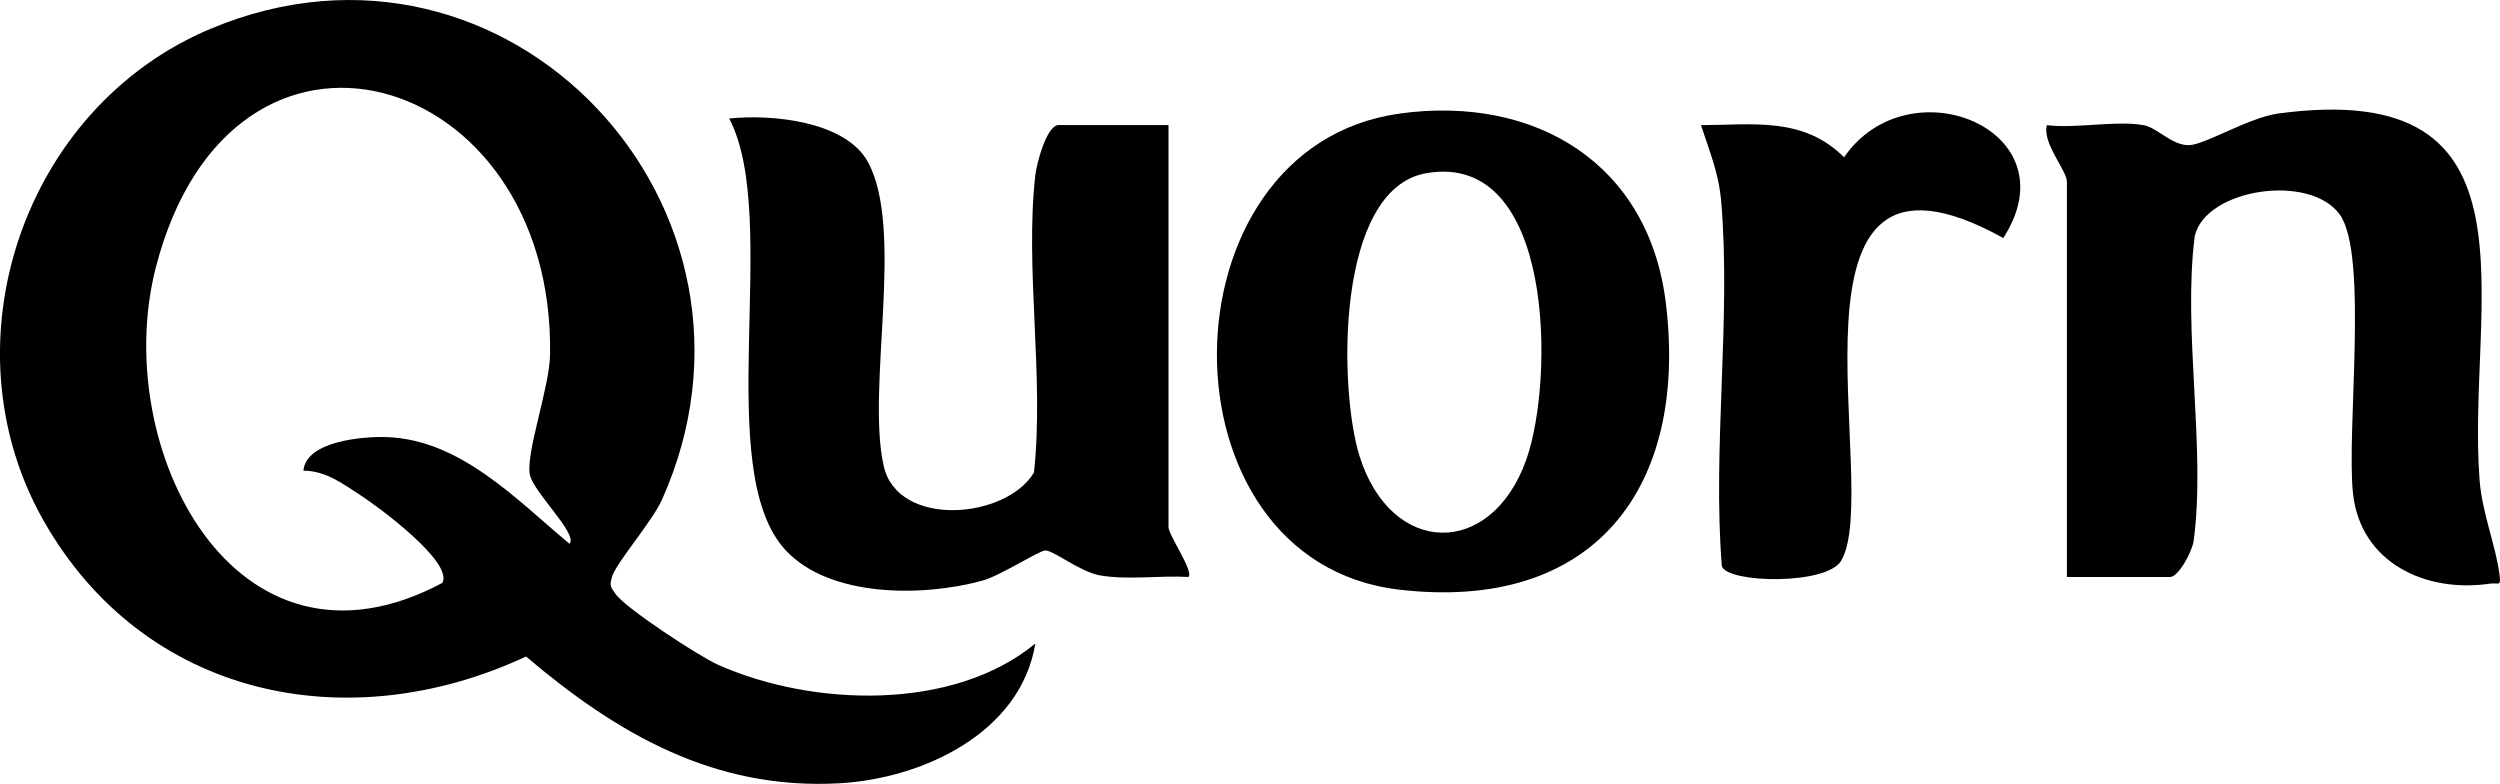
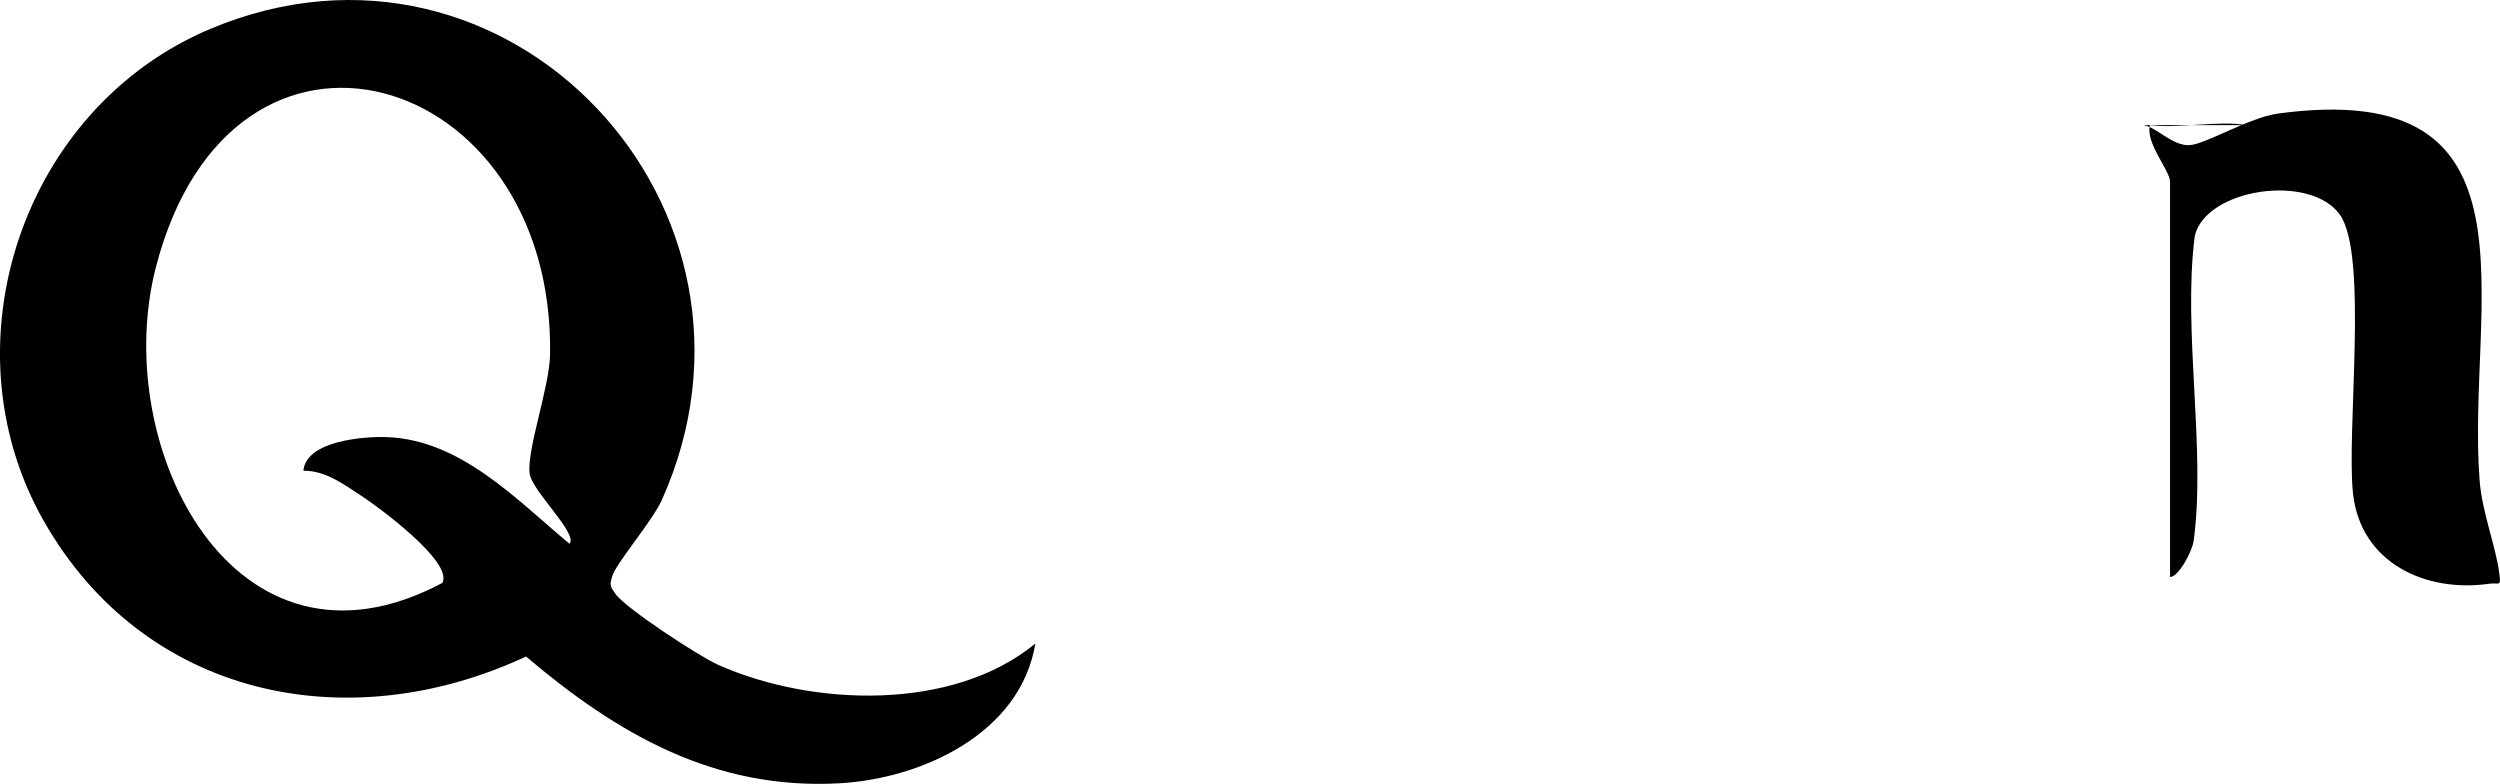
<svg xmlns="http://www.w3.org/2000/svg" id="Layer_2" data-name="Layer 2" viewBox="0 0 375.5 117.74">
  <g id="Layer_1-2" data-name="Layer 1">
    <g>
      <path d="M155.51,96.65c-2.21,13.51-17.04,20.31-29.44,21-18.77,1.04-33.33-7.4-47.06-19.04-26.91,12.54-57.41,6.1-72.46-20.4C-8.51,51.67,3.45,16.17,31.59,4.34c44.72-18.8,87.44,26.97,67.83,70.73-1.47,3.29-6.91,9.5-7.5,11.58-.38,1.35-.22,1.48.53,2.56,1.5,2.15,12.57,9.38,15.4,10.64,14.14,6.29,35.25,7.03,47.66-3.19ZM85.54,81.68c1.34-1.51-5.64-7.91-5.99-10.55-.46-3.52,2.99-12.99,3.07-17.88.68-43-47.76-57.32-59.2-13.14-6.99,27,11.79,64.07,43.01,47.45,1.77-3.05-9.62-11.45-12.14-13.08-2.67-1.73-5.36-3.8-8.72-3.78.39-4.48,9.04-5.17,12.5-5.05,11.13.39,19.53,9.42,27.47,16.03Z" />
-       <path d="M175.51,18.79v60.39c0,1.19,3.86,6.7,2.99,7.48-4.32-.25-8.99.49-13.25-.23-3-.51-6.97-3.75-8.24-3.75-.91,0-6.76,3.79-9.45,4.53-8.86,2.44-22.86,2.59-29.53-4.54-11.29-12.05-.63-49.82-8.5-64.87,6.29-.67,17.52.35,20.87,6.6,5.49,10.25-.3,33.86,2.33,45.58,2.1,9.36,18.33,8.03,22.57,1,1.57-14.25-1.39-30.75.21-44.71.2-1.72,1.7-7.49,3.5-7.49h16.49Z" />
-       <path d="M321.95,18.79c2.1.38,4.31,3.13,6.91,3.01,2.43-.12,8.93-4.15,13.34-4.75,40.74-5.51,28.19,28.82,30.24,55.13.38,4.82,2.43,9.84,2.97,14.02.27,2.04-.09,1.27-1.46,1.47-9.66,1.41-19.36-3.16-20.52-13.47-1.04-9.28,2.34-35.89-1.98-41.95-4.48-6.29-20.18-3.92-21.8,3.22-1.83,14.27,1.7,31.92-.16,45.76-.22,1.62-2.29,5.44-3.55,5.44h-15.49V27.28c0-1.64-3.77-5.89-3-8.48,4.4.55,10.34-.75,14.49,0Z" />
-       <path d="M210.26,17.05c20.33-2.78,37.39,7.48,39.95,28.47,3.4,27.9-10.91,46.47-40.1,43.04-36.73-4.32-36.2-66.54.15-71.5ZM214.24,26.01c-13.69,2.38-13.17,32.47-10.04,42.49,4.74,15.12,19.8,15.41,25.07.48,4.2-11.93,4.23-46.31-15.03-42.97Z" />
-       <path d="M255.48,18.8c7.9-.05,15.38-1.27,21.5,4.82,9.76-14.17,34.41-4.07,23.91,12.13-36.01-19.94-17.92,37.71-24.36,48.49-2.19,3.67-17.07,3.38-17.91.8-1.42-17.75,1.41-37.27-.1-54.8-.37-4.33-1.75-7.46-3.03-11.44Z" />
+       <path d="M321.95,18.79c2.1.38,4.31,3.13,6.91,3.01,2.43-.12,8.93-4.15,13.34-4.75,40.74-5.51,28.19,28.82,30.24,55.13.38,4.82,2.43,9.84,2.97,14.02.27,2.04-.09,1.27-1.46,1.47-9.66,1.41-19.36-3.16-20.52-13.47-1.04-9.28,2.34-35.89-1.98-41.95-4.48-6.29-20.18-3.92-21.8,3.22-1.83,14.27,1.7,31.92-.16,45.76-.22,1.62-2.29,5.44-3.55,5.44V27.28c0-1.64-3.77-5.89-3-8.48,4.4.55,10.34-.75,14.49,0Z" />
    </g>
  </g>
</svg>